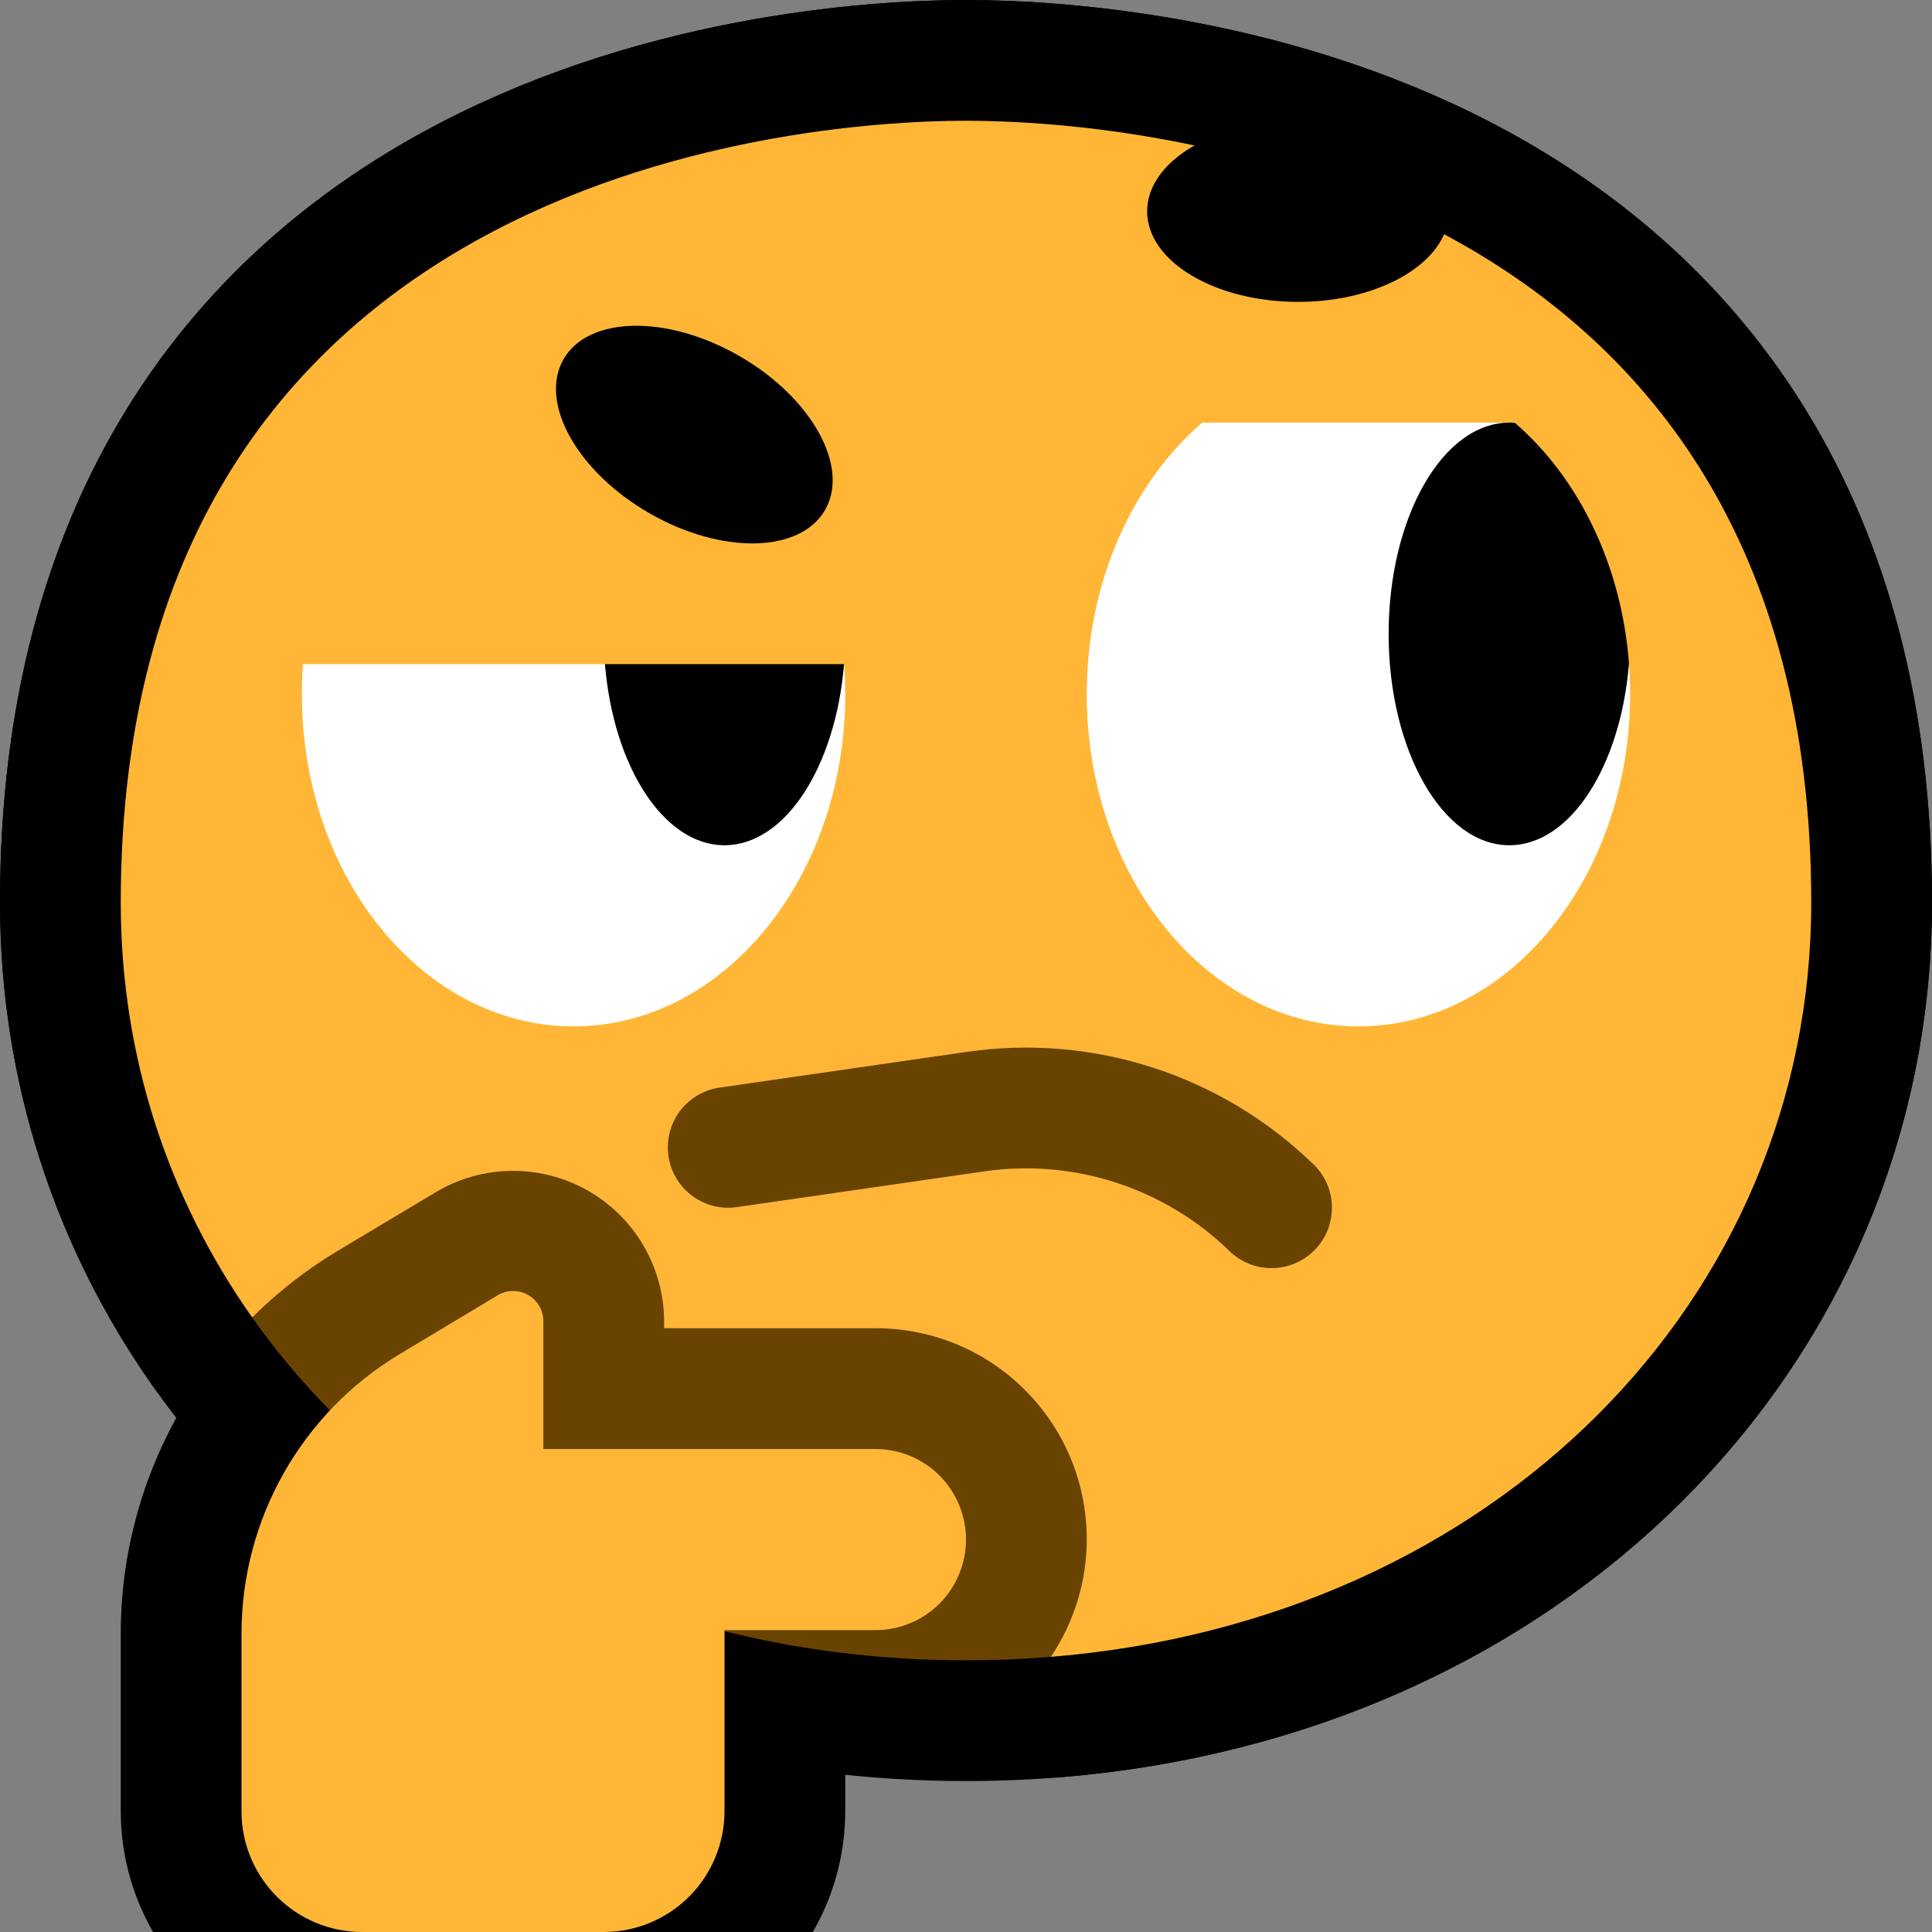
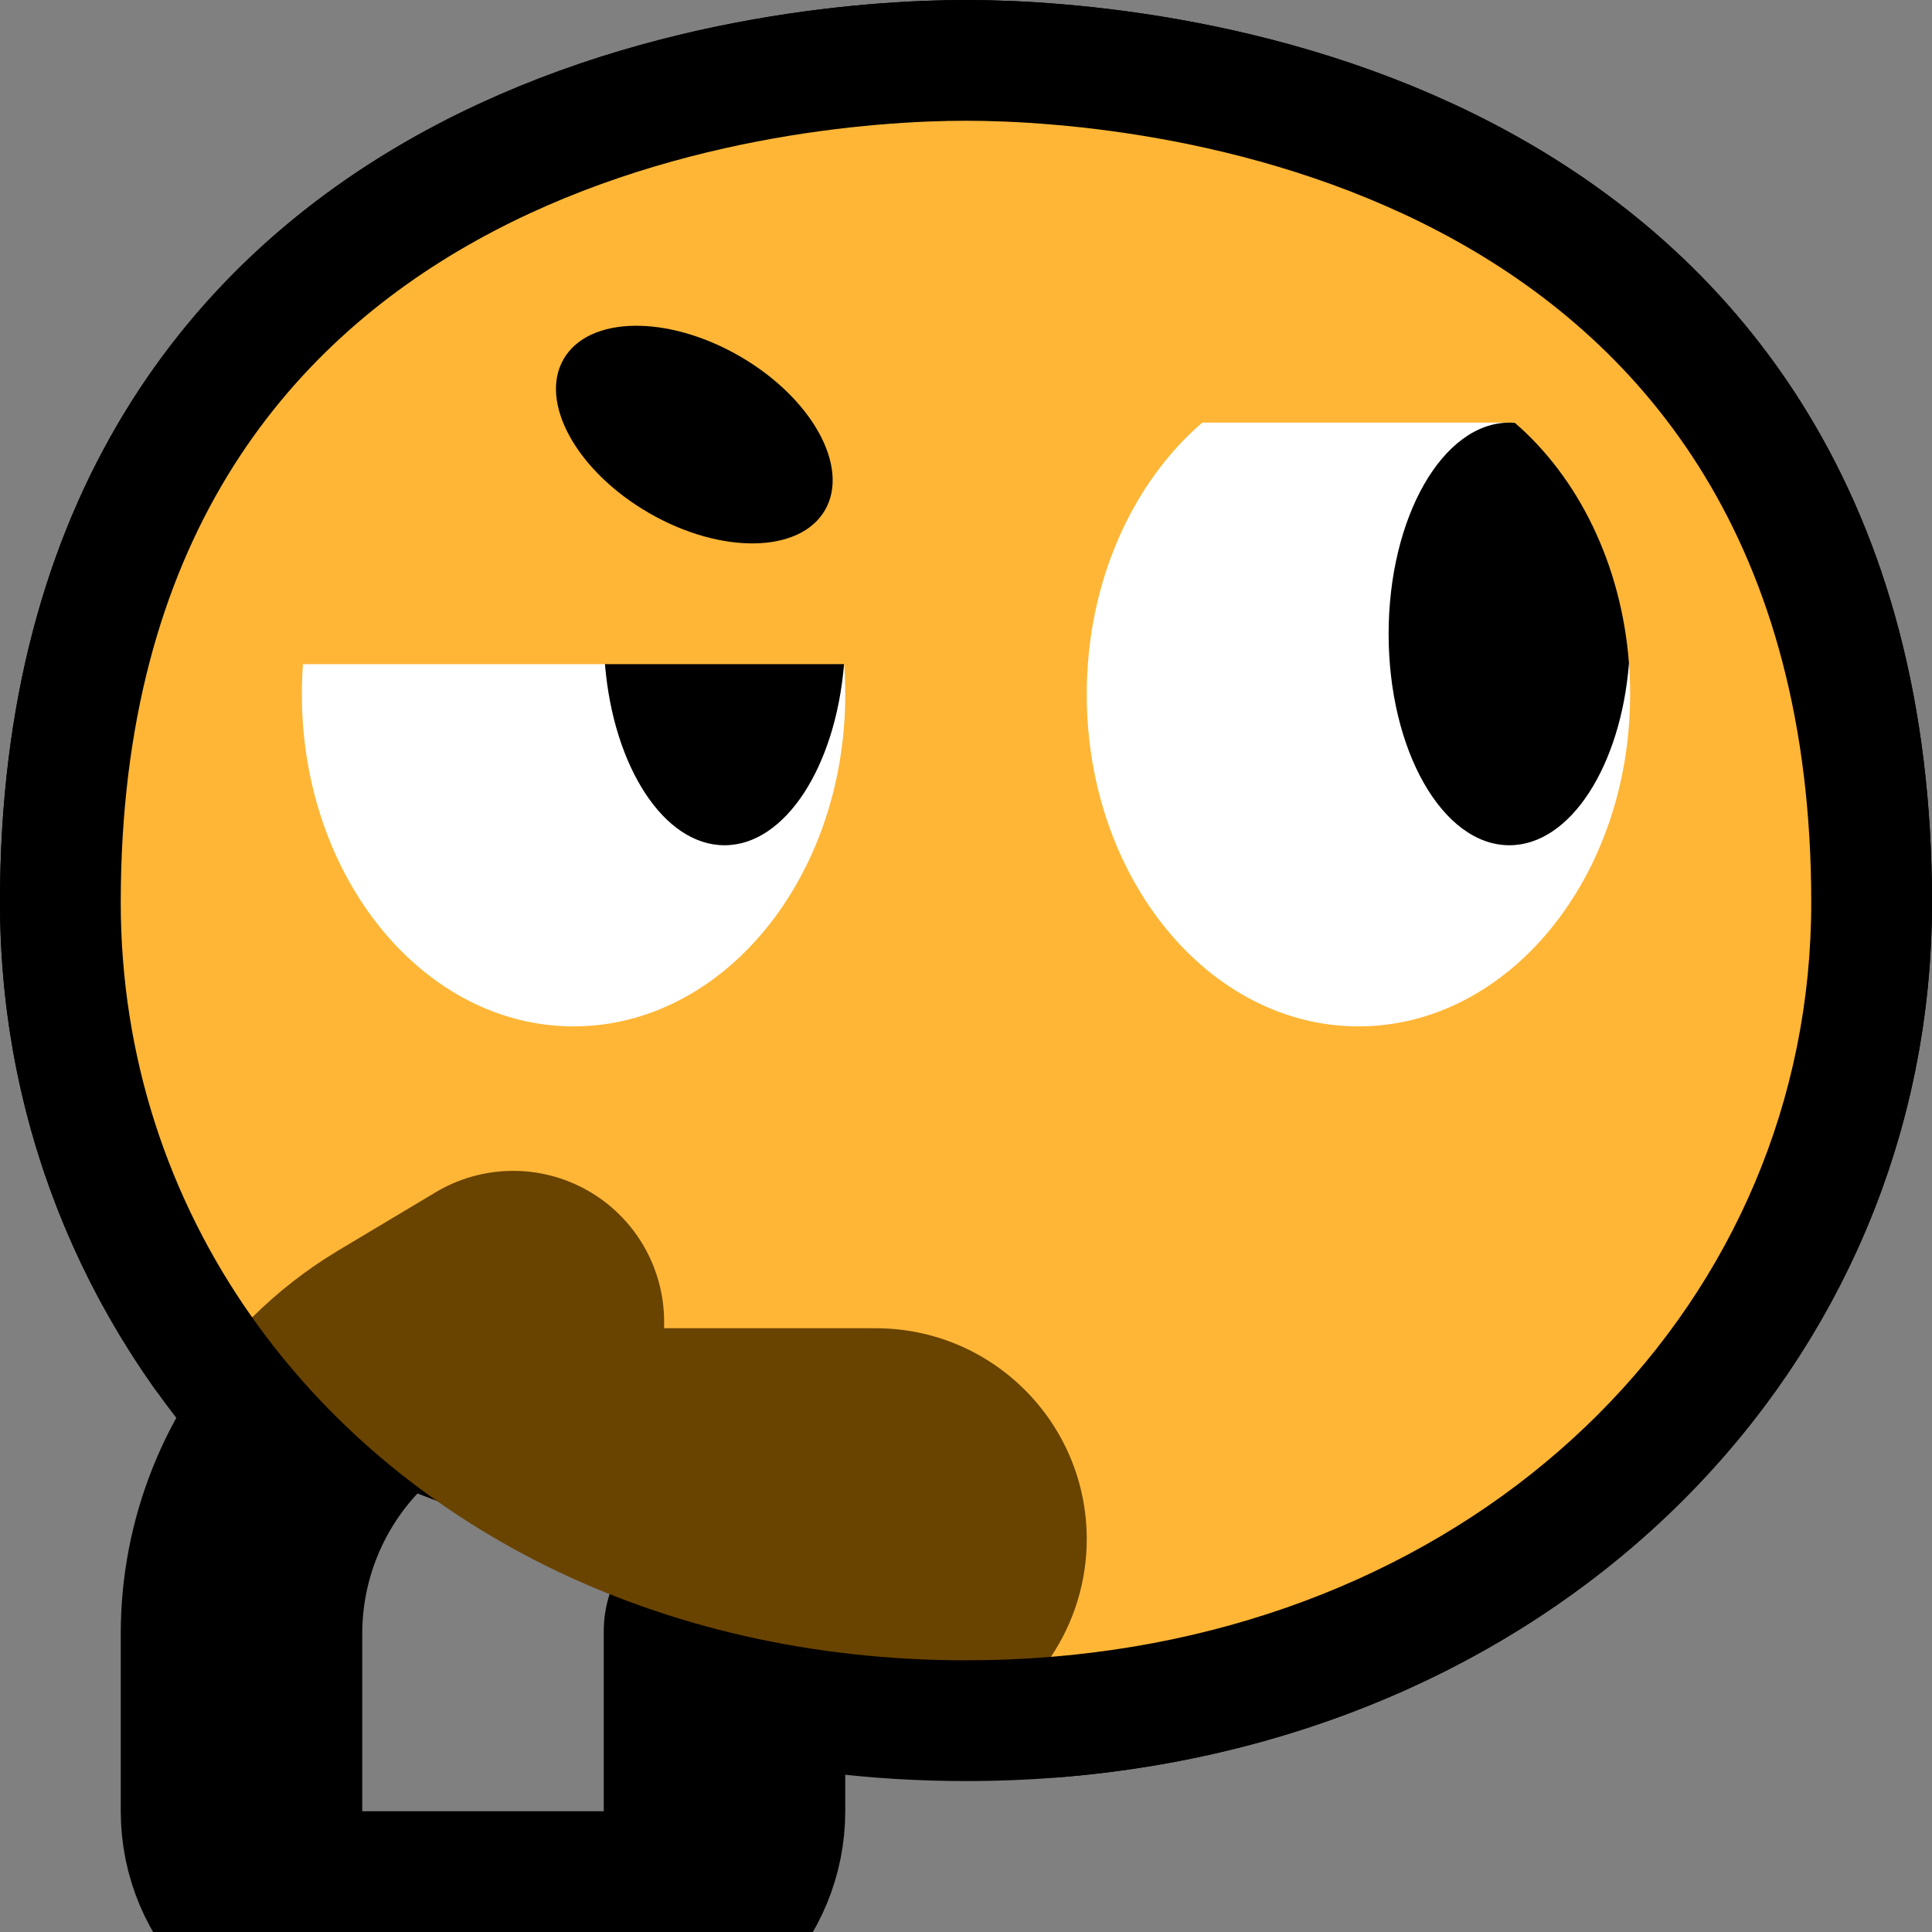
<svg xmlns="http://www.w3.org/2000/svg" xmlns:ns1="http://www.serif.com/" width="100%" height="100%" viewBox="0 0 32 32" version="1.1" xml:space="preserve" style="fill-rule:evenodd;clip-rule:evenodd;stroke-linecap:round;stroke-linejoin:round;stroke-miterlimit:1.5;">
  <rect x="0" y="0" width="32" height="32" fill="#808080" stroke="none" />
  <rect id="_1f914_thinking" ns1:id="1f914_thinking" x="0" y="0" width="32" height="32" style="fill:none;" />
  <clipPath id="_clip1">
    <rect x="0" y="0" width="32" height="32" />
  </clipPath>
  <g clip-path="url(#_clip1)">
    <path d="M5.464,23.36c-2.185,-2.22 -3.464,-5.164 -3.464,-8.411c0,-11.953 11,-12.949 14,-12.949c3,0 14,0.996 14,12.949c0,6.973 -5.9,12.551 -14,12.551c-1.406,-0 -2.746,-0.168 -4,-0.482l0,2.982c0,0.53 -0.211,1.039 -0.586,1.414c-0.375,0.375 -0.884,0.586 -1.414,0.586l-4,-0c-1.105,-0 -2,-0.895 -2,-2l0,-2.942c0,-1.392 0.536,-2.71 1.464,-3.698Z" style="fill:none;stroke:#000;stroke-width:4px;" />
    <path d="M4.177,21.821c-1.391,-1.969 -2.177,-4.328 -2.177,-6.872c-0,-11.953 11,-12.949 14,-12.949c3,0 14,0.996 14,12.949c0,6.563 -5.226,11.89 -12.594,12.494c0.384,-0.572 -12.806,-6.043 -13.229,-5.622Z" style="fill:none;stroke:#000;stroke-width:4px;" />
    <path d="M4.177,21.821c-1.391,-1.969 -2.177,-4.328 -2.177,-6.872c-0,-11.953 11,-12.949 14,-12.949c3,0 14,0.996 14,12.949c0,6.563 -5.226,11.89 -12.594,12.494c0.384,-0.572 -12.806,-6.043 -13.229,-5.622Z" style="fill:#ffb636;" />
    <path d="M4.177,21.821c0.423,-0.421 0.901,-0.795 1.427,-1.11l1.613,-0.964c0.773,-0.462 1.734,-0.472 2.517,-0.028c0.782,0.444 1.266,1.274 1.266,2.174l0,0.107l3.506,0c1.93,0 3.494,1.564 3.494,3.494c0,0.699 -0.21,1.377 -0.594,1.949c-0.46,0.038 -0.929,0.057 -1.406,0.057c-5.144,-0 -9.402,-2.25 -11.823,-5.679Z" style="fill:#694300;" />
-     <path d="M26.981,10.988c0.012,0.168 0.019,0.339 0.019,0.512c-0,3.036 -2.016,5.5 -4.5,5.5c-2.484,0 -4.5,-2.464 -4.5,-5.5c0,-1.859 0.756,-3.504 1.913,-4.5l5.087,0c-1.104,0 1.845,5.689 1.981,3.988Z" style="fill:#fff;" />
+     <path d="M26.981,10.988c0.012,0.168 0.019,0.339 0.019,0.512c-0,3.036 -2.016,5.5 -4.5,5.5c-2.484,0 -4.5,-2.464 -4.5,-5.5c0,-1.859 0.756,-3.504 1.913,-4.5l5.087,0Z" style="fill:#fff;" />
    <path d="M25,7l0.087,0c0.001,0.001 0.002,0.002 0.004,0.004c-0.03,-0.003 -0.061,-0.004 -0.091,-0.004Z" style="fill:#fff;" />
    <path d="M13.98,11l0.002,0c0.012,0.165 0.018,0.331 0.018,0.5c-0,3.036 -2.016,5.5 -4.5,5.5c-2.484,0 -4.5,-2.464 -4.5,-5.5c-0,-0.169 0.006,-0.335 0.018,-0.5l5.002,0c0.139,1.695 3.821,1.695 3.96,0Z" style="fill:#fff;" />
    <path d="M26.981,10.988c-0.136,1.701 -0.972,3.012 -1.981,3.012c-1.104,0 -2,-1.568 -2,-3.5c-0,-1.932 0.896,-3.5 2,-3.5c0.03,-0 0.061,0.001 0.091,0.004c1.047,0.903 1.765,2.339 1.89,3.984Z" />
    <path d="M13.98,11c-0.139,1.695 -0.973,3 -1.98,3c-1.007,0 -1.841,-1.305 -1.98,-3l3.96,0Z" />
-     <path d="M12.061,19.004c-0,0 2.179,-0.315 4.095,-0.592c1.793,-0.26 3.605,0.328 4.904,1.592c0.001,0 0.001,0 0.001,0" style="fill:none;stroke:#694300;stroke-width:2px;" />
-     <path d="M24,3.5c0,0.828 -1.12,1.5 -2.5,1.5c-1.38,0 -2.5,-0.672 -2.5,-1.5c0,-0.828 1.12,-1.5 2.5,-1.5c1.38,-0 2.5,0.672 2.5,1.5Z" />
    <path d="M13.665,8.448c-0.414,0.717 -1.72,0.739 -2.915,0.049c-1.195,-0.69 -1.829,-1.832 -1.415,-2.549c0.414,-0.717 1.72,-0.739 2.915,-0.049c1.195,0.689 1.829,1.832 1.415,2.549Z" />
-     <path d="M9,21.883c0,-0.18 -0.097,-0.346 -0.254,-0.435c-0.156,-0.089 -0.349,-0.086 -0.503,0.006c-0.441,0.265 -1.027,0.616 -1.621,0.973c-1.627,0.976 -2.622,2.734 -2.622,4.631c0,0.986 0,2.053 0,2.942c0,1.105 0.895,2 2,2l4,0c0.53,-0 1.039,-0.211 1.414,-0.586c0.375,-0.375 0.586,-0.884 0.586,-1.414l0,-3l2.5,0c0.398,0 0.779,-0.158 1.061,-0.439c0.281,-0.282 0.439,-0.663 0.439,-1.061c-0,-0.398 -0.158,-0.779 -0.439,-1.061c-0.282,-0.281 -0.663,-0.439 -1.061,-0.439c-2.057,0 -5.5,0 -5.5,0l0,-2.117Z" style="fill:#ffb636;" />
  </g>
</svg>